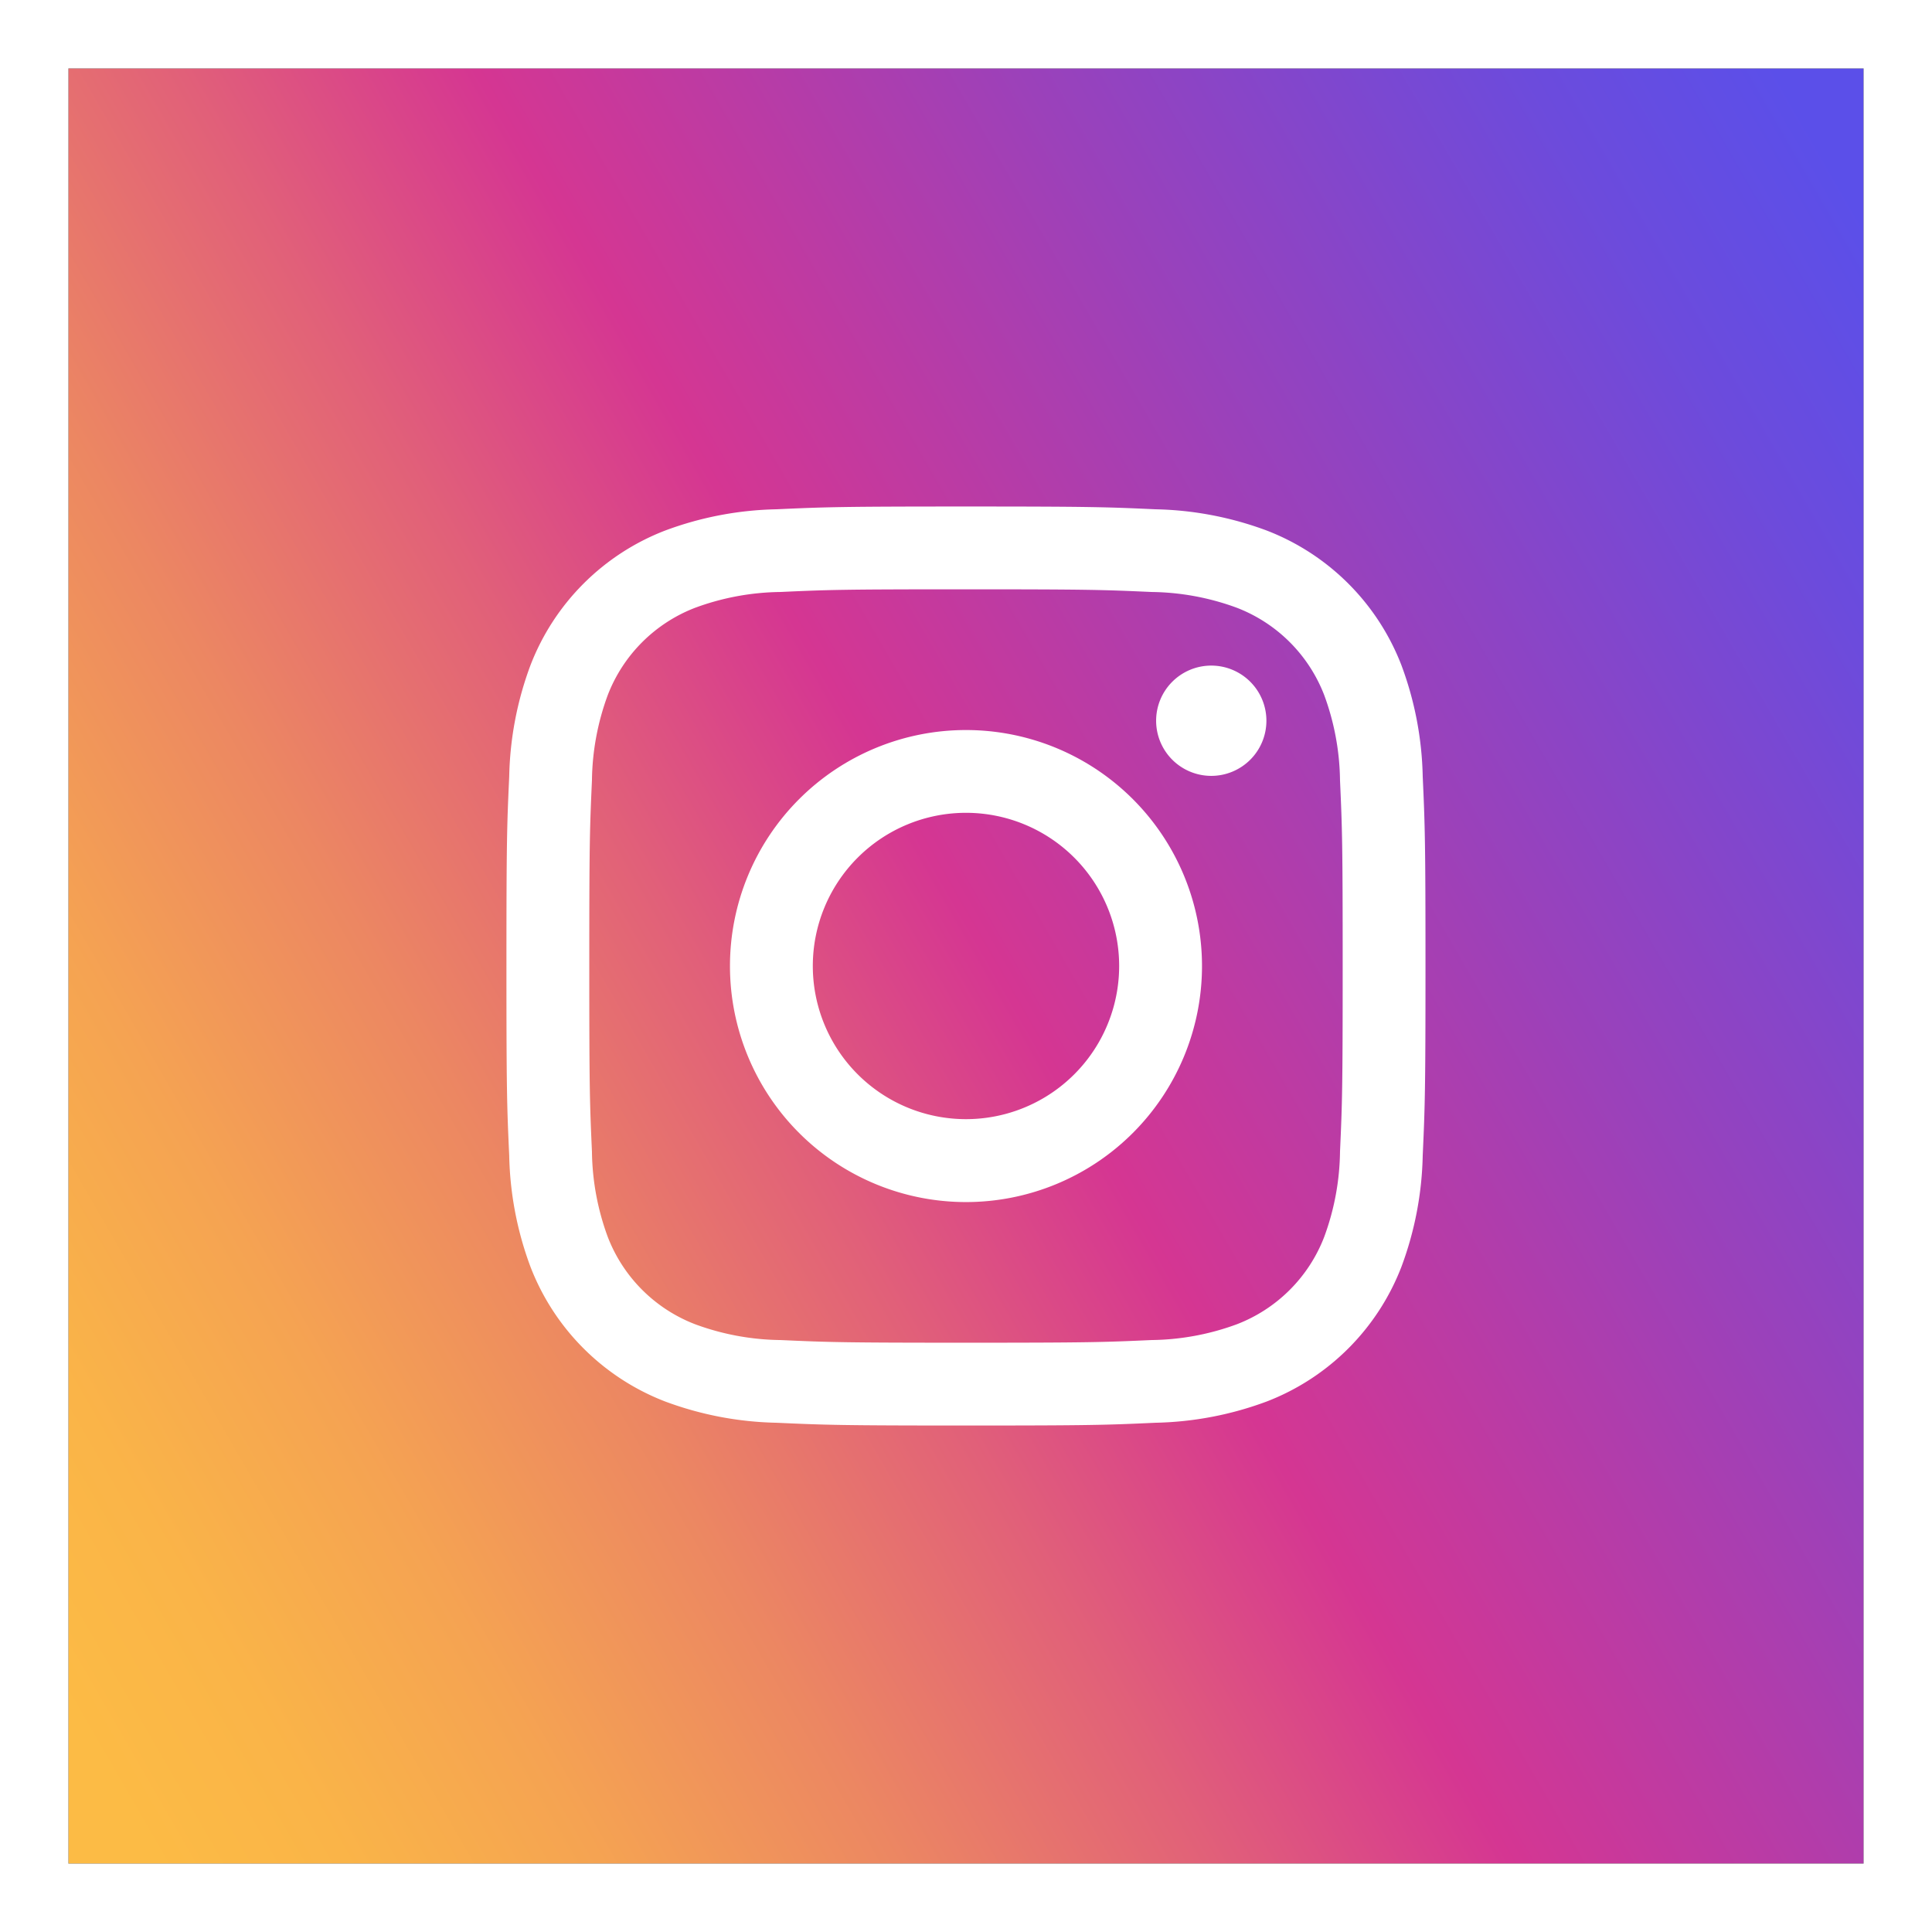
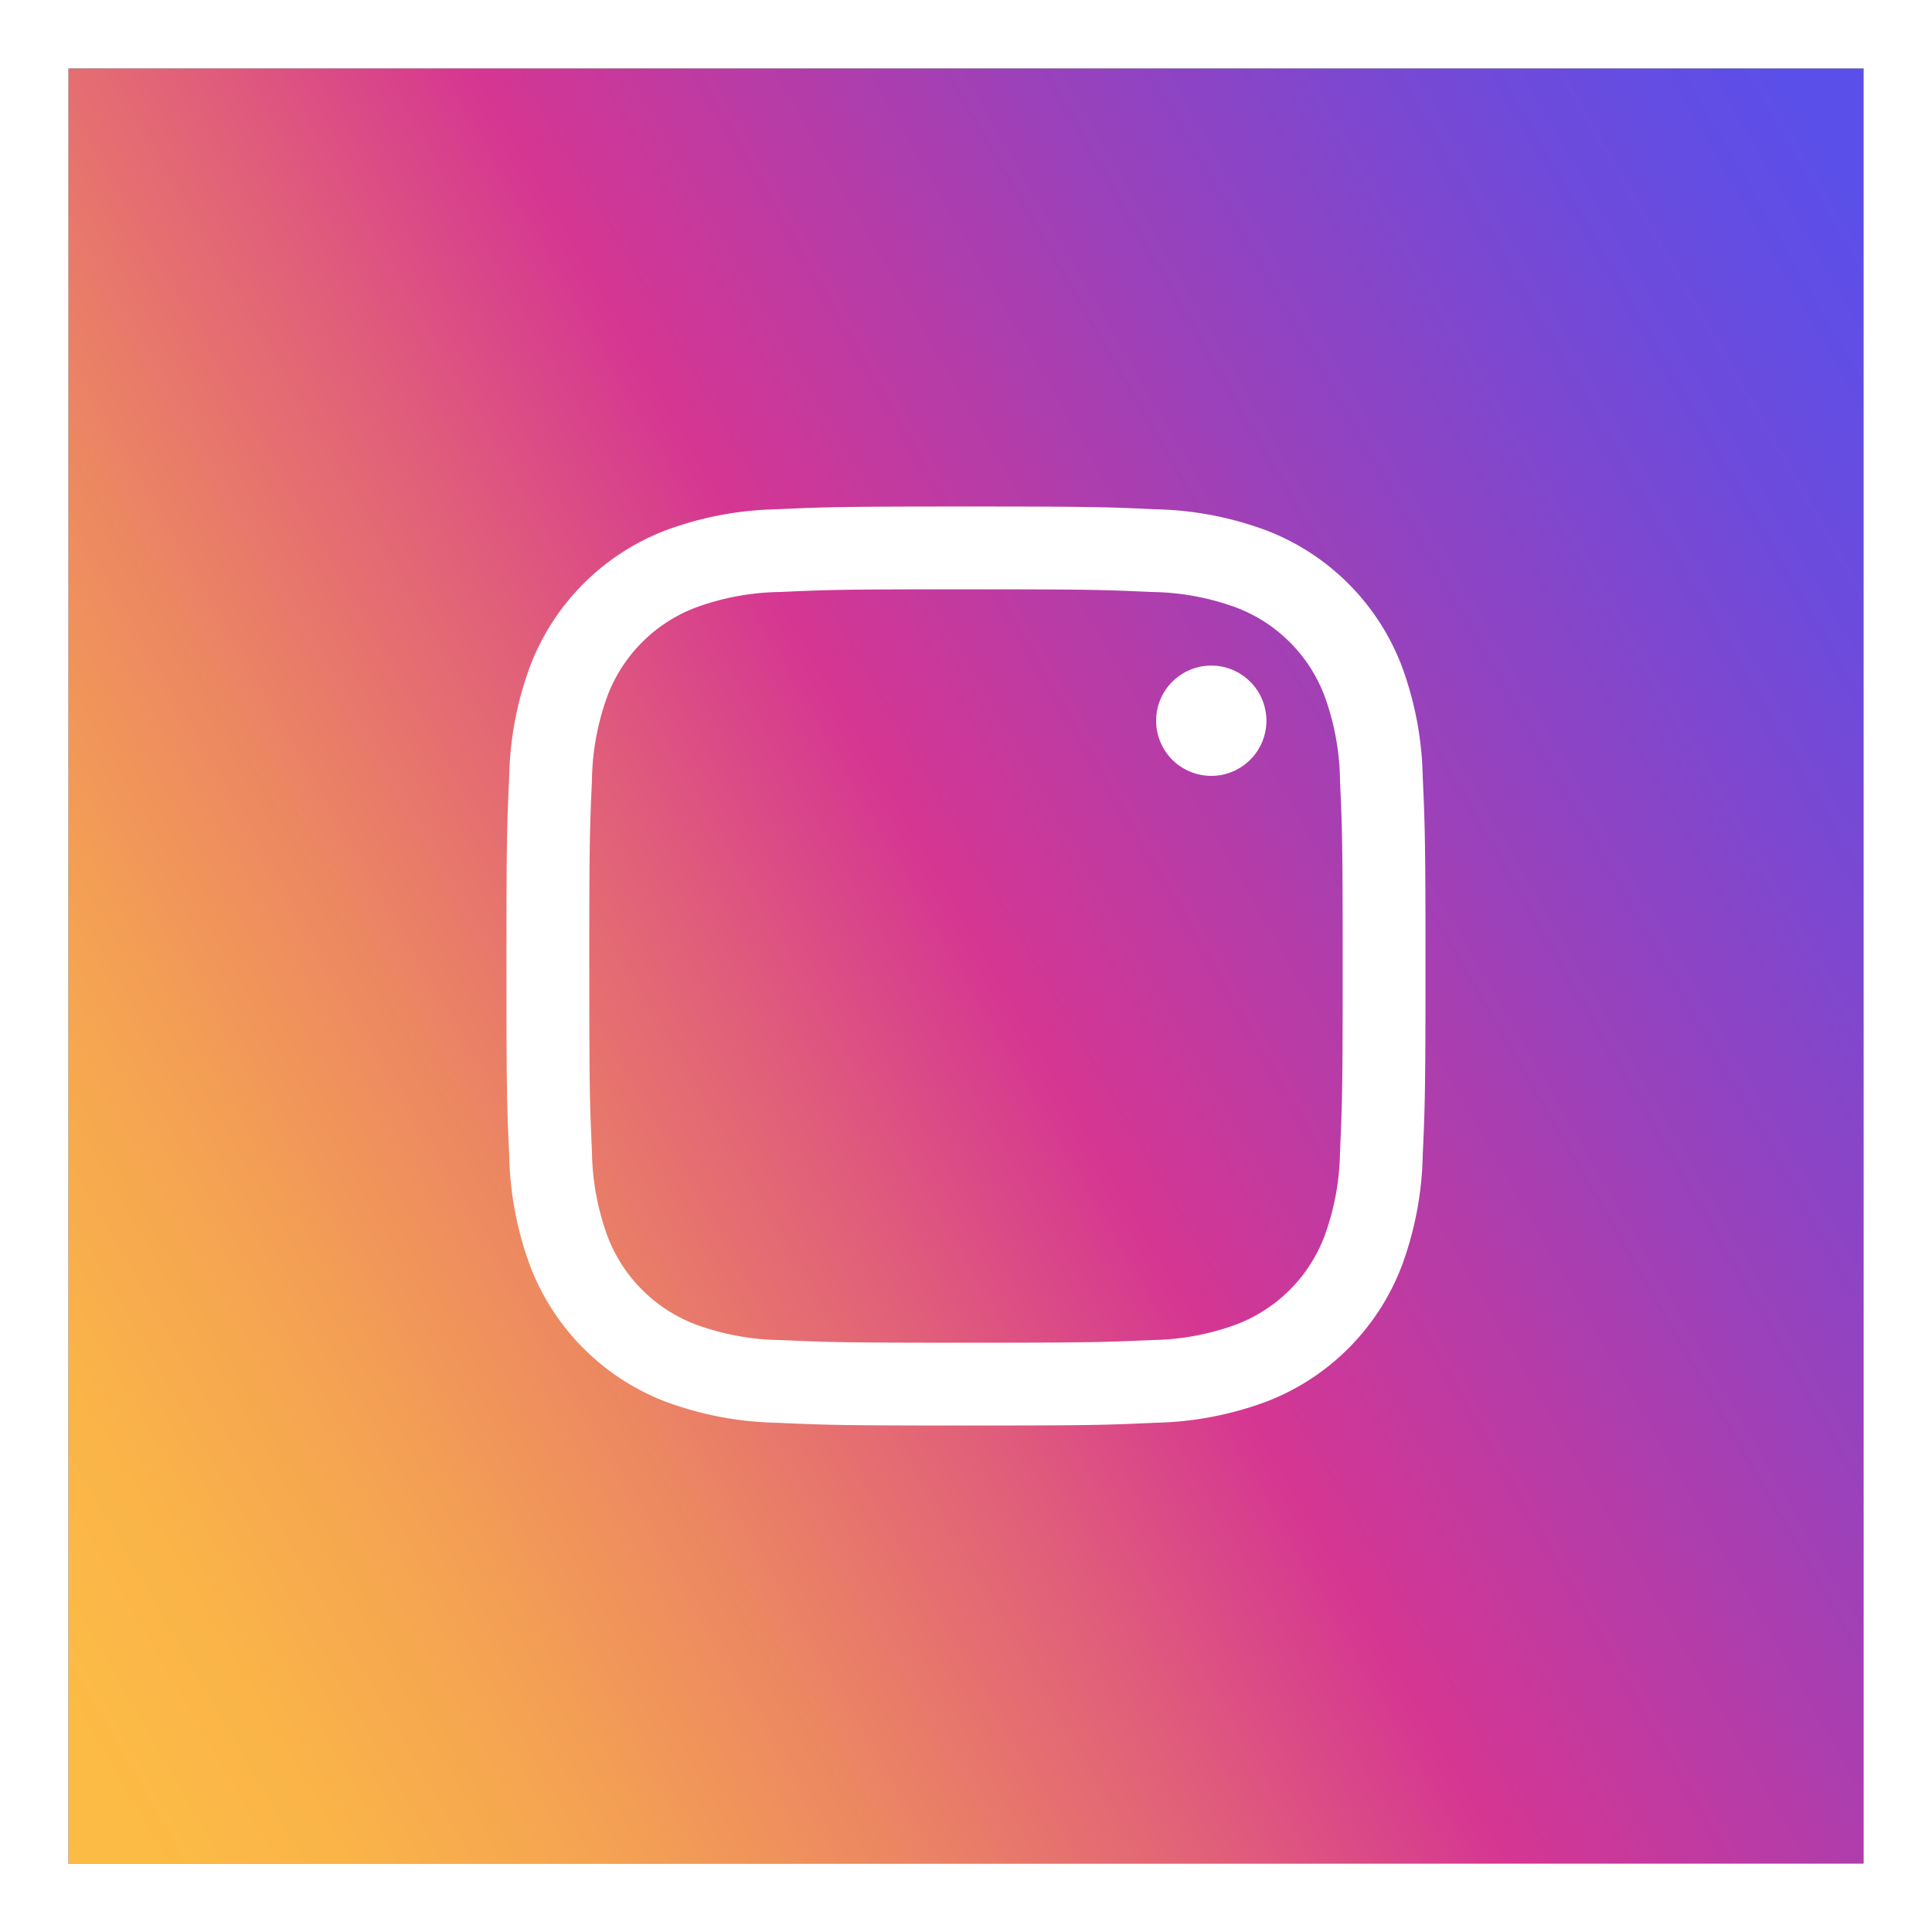
<svg xmlns="http://www.w3.org/2000/svg" width="56.483" height="56.483" viewBox="0 0 56.483 56.483">
  <rect x="0" y="0" width="56.483" height="56.483" fill="#333333" stroke="none" />
  <defs>
    <linearGradient id="linear-gradient" x1="-0.051" y1="0.818" x2="1.051" y2="0.182" gradientUnits="objectBoundingBox">
      <stop offset="0" stop-color="#fcbb45" />
      <stop offset="0.072" stop-color="#fab448" />
      <stop offset="0.168" stop-color="#f5a352" />
      <stop offset="0.279" stop-color="#ec8762" />
      <stop offset="0.399" stop-color="#e16079" />
      <stop offset="0.51" stop-color="#d53692" />
      <stop offset="0.716" stop-color="#9b41ba" />
      <stop offset="0.905" stop-color="#6c4bdc" />
      <stop offset="1" stop-color="#5b4fe9" />
    </linearGradient>
  </defs>
  <g id="Group_59" data-name="Group 59" transform="translate(2 2)">
    <g id="Rectangle_25" data-name="Rectangle 25" transform="translate(0)" stroke="#fff" stroke-width="2" fill="url(#linear-gradient)">
      <rect width="52.483" height="52.483" stroke="none" />
      <rect x="-1" y="-1" width="54.483" height="54.483" fill="none" />
    </g>
    <g id="Group_33" data-name="Group 33" transform="translate(12.808 12.808)">
      <path id="Path_34" data-name="Path 34" d="M1393.875,568.786a9.863,9.863,0,0,0-.625-3.261,6.868,6.868,0,0,0-3.929-3.929,9.861,9.861,0,0,0-3.261-.624c-1.433-.065-1.89-.081-5.539-.081s-4.106.016-5.539.081a9.858,9.858,0,0,0-3.261.624,6.867,6.867,0,0,0-3.929,3.929,9.848,9.848,0,0,0-.624,3.261c-.066,1.433-.081,1.89-.081,5.539s.015,4.106.081,5.539a9.848,9.848,0,0,0,.624,3.261,6.867,6.867,0,0,0,3.929,3.929,9.866,9.866,0,0,0,3.261.624c1.433.065,1.89.081,5.539.081s4.106-.015,5.539-.081a9.868,9.868,0,0,0,3.261-.624,6.868,6.868,0,0,0,3.929-3.929,9.863,9.863,0,0,0,.625-3.261c.065-1.433.081-1.89.081-5.539S1393.94,570.219,1393.875,568.786Zm-2.418,10.967a7.437,7.437,0,0,1-.463,2.494,4.449,4.449,0,0,1-2.549,2.55,7.439,7.439,0,0,1-2.495.463c-1.416.064-1.841.078-5.428.078s-4.012-.014-5.428-.078a7.432,7.432,0,0,1-2.494-.463,4.449,4.449,0,0,1-2.55-2.55,7.438,7.438,0,0,1-.463-2.494c-.064-1.416-.078-1.841-.078-5.428s.014-4.012.078-5.428a7.442,7.442,0,0,1,.463-2.495,4.449,4.449,0,0,1,2.55-2.549,7.43,7.43,0,0,1,2.494-.463c1.416-.065,1.841-.078,5.428-.078s4.012.014,5.428.078a7.438,7.438,0,0,1,2.495.463,4.449,4.449,0,0,1,2.549,2.549,7.44,7.44,0,0,1,.463,2.495c.064,1.416.078,1.841.078,5.428S1391.521,578.336,1391.457,579.753Z" transform="translate(-1367.089 -560.891)" fill="#fff" />
-       <path id="Path_35" data-name="Path 35" d="M1414.769,601.675a6.9,6.9,0,1,0,6.9,6.9A6.9,6.9,0,0,0,1414.769,601.675Zm0,11.376a4.478,4.478,0,1,1,4.478-4.478A4.478,4.478,0,0,1,1414.769,613.051Z" transform="translate(-1401.336 -595.14)" fill="#fff" />
-       <path id="Path_36" data-name="Path 36" d="M1487.221,589.914a1.612,1.612,0,1,0,1.612,1.612A1.612,1.612,0,0,0,1487.221,589.914Z" transform="translate(-1466.617 -585.263)" fill="#fff" />
+       <path id="Path_36" data-name="Path 36" d="M1487.221,589.914a1.612,1.612,0,1,0,1.612,1.612A1.612,1.612,0,0,0,1487.221,589.914" transform="translate(-1466.617 -585.263)" fill="#fff" />
    </g>
  </g>
</svg>